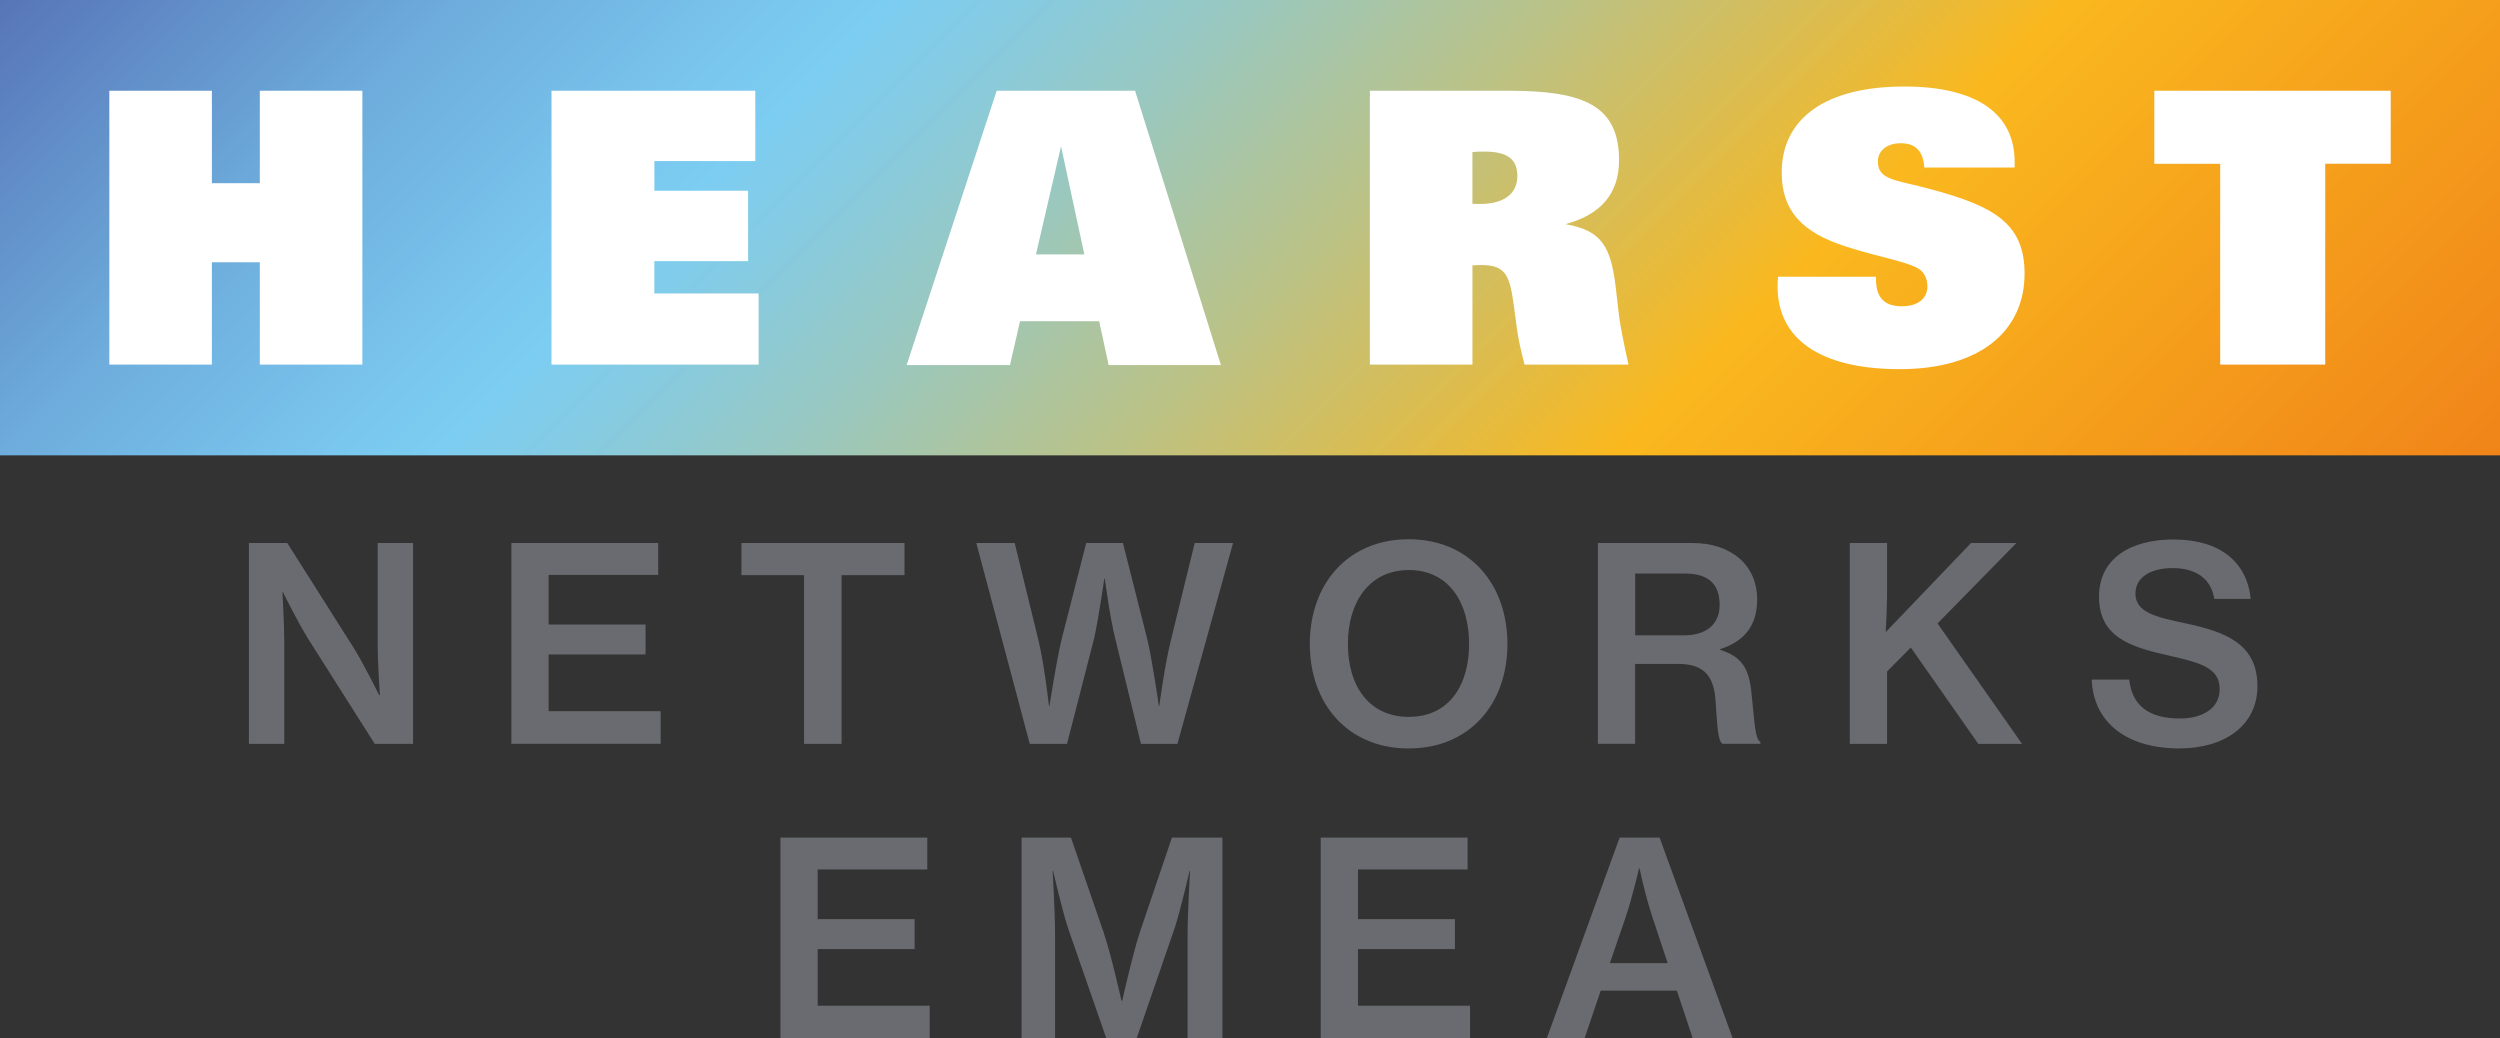
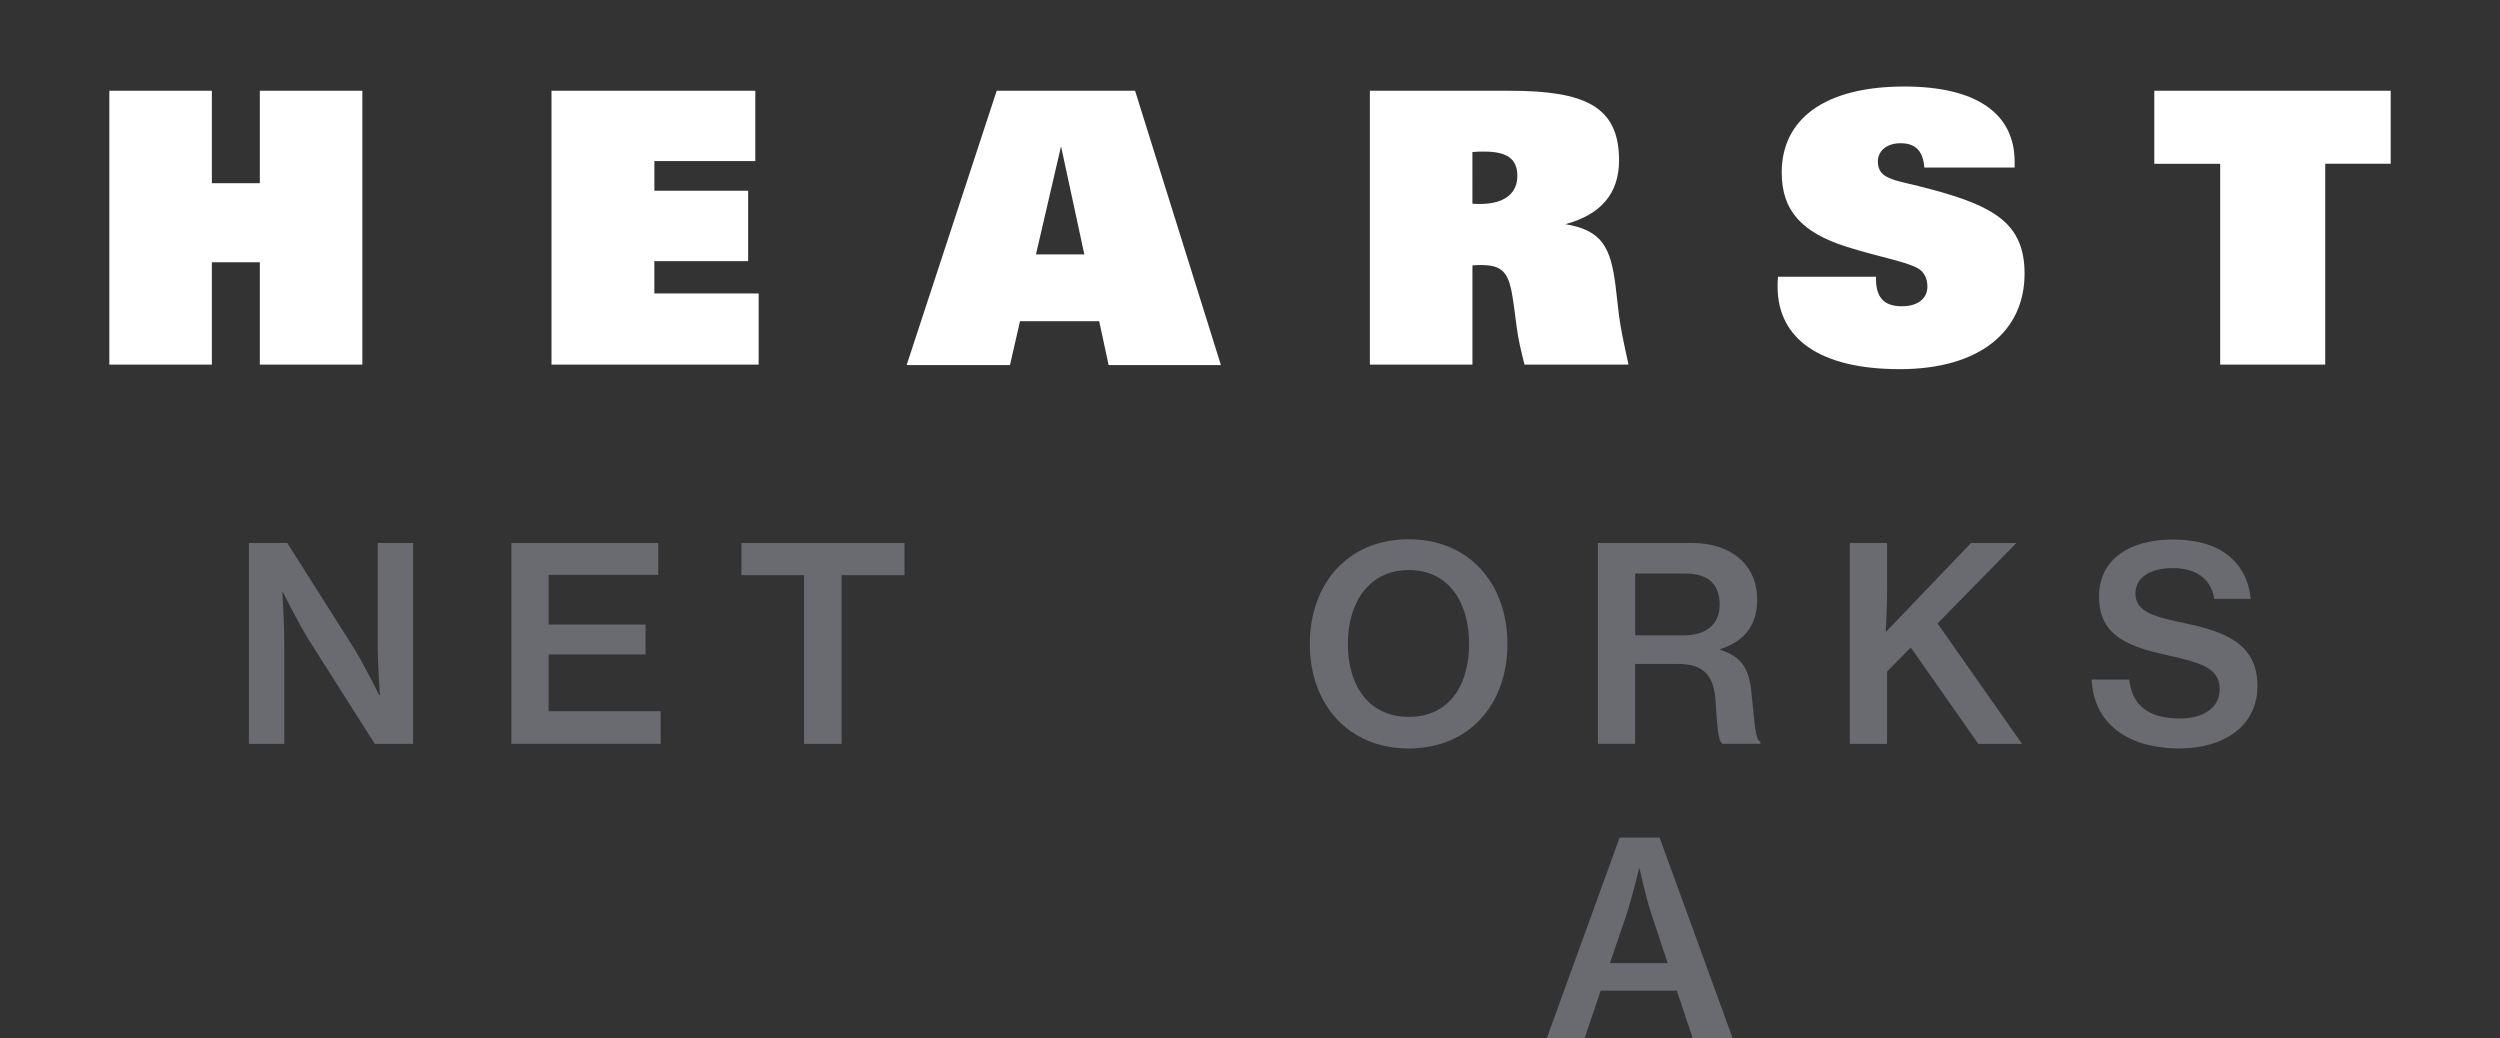
<svg xmlns="http://www.w3.org/2000/svg" id="Camada_2" viewBox="0 0 850.39 353.23">
  <rect x="0" y="0" width="850.39" height="353.23" fill="#333333" stroke="none" />
  <defs>
    <linearGradient id="linear-gradient" x1="173.88" y1="-173.88" x2="676.52" y2="328.77" gradientUnits="userSpaceOnUse">
      <stop offset="0" stop-color="#5775b8" />
      <stop offset=".04" stop-color="#5d83c1" />
      <stop offset=".15" stop-color="#6dabdb" />
      <stop offset=".25" stop-color="#78c3ec" />
      <stop offset=".3" stop-color="#7ccdf2" />
      <stop offset=".34" stop-color="#84cbe4" />
      <stop offset=".42" stop-color="#99c8c0" />
      <stop offset=".53" stop-color="#bbc286" />
      <stop offset=".66" stop-color="#eaba37" />
      <stop offset=".7" stop-color="#fab81e" />
      <stop offset="1" stop-color="#f08419" />
    </linearGradient>
    <style>.cls-2{fill:#6a6b70}</style>
  </defs>
  <g id="EMEA_-_PRIMARY">
-     <path fill="url(#linear-gradient)" d="M0 0h850.39v154.89H0z" />
    <path fill="#fff" d="M88.38 30.87h34.88v93.15H88.38V89.21H72.07v34.81H37.19V30.87h34.88v31.45h16.31V30.87Zm134.21 57.95h31.89V64.89h-31.89V54.78h34.33V30.87H187.6v93.15h70.46v-24.2h-35.48v-11ZM386.1 30.87l29.2 93.3h-38.2l-3.21-14.92h-26.92l-3.42 14.92H308.4l30.63-93.3h47.08Zm-17.26 55.66-7.92-36.78-8.53 36.78h16.45Zm181.89 20.91c.53 4.15 1.69 9.69 3.22 16.58h-35.37c-1.17-4.51-2.17-8.77-2.69-12.93l-.91-6.91c-1.39-10.05-2.55-14.02-10.93-14.02-.89 0-2.07 0-3.19.11v33.75h-34.89V30.87h47.35c25.47 0 37.41 5.05 37.41 23.67 0 11.25-6.15 18.47-18.25 21.71 12.46 2.1 15.44 7.81 17.09 21.24l1.16 9.95Zm-34.6-47.6c0-5.8-3.47-8.28-11.31-8.28-1.15 0-2.48 0-3.97.15V69.3c.86.08 1.78.08 2.55.08 8.36 0 12.73-3.59 12.73-9.54Zm140.76 4.56c-11.7-3.24-18.13-2.97-18.13-9.48 0-3.51 2.97-6.2 7.71-6.2 5.15 0 7.7 2.69 8.1 8.27h30.72v-1.95c0-16.43-12.99-25.61-37.53-25.61-27.01 0-41.7 11.01-41.7 29.26 0 13.06 6.96 20.41 21.9 25.19 10.91 3.49 19.27 4.81 24.02 7.16 2.33 1.15 3.64 3.45 3.64 6.45 0 4-3.21 6.69-8.65 6.69-6.03 0-8.84-2.93-8.84-9.3v-.75h-33.32c-.15 1.21-.15 2.33-.15 3.36 0 17.76 14.41 28.08 41.55 28.08s42.46-12.8 42.46-32.53c0-16.92-10.27-22.88-31.78-28.64Zm75.91-33.52v24.83h22.41v68.31h35.73V55.7h22.27V30.87H732.8Z" />
    <path class="cls-2" d="M84.68 184.71h13.04l22.68 35.81c3.67 5.97 8.54 15.89 8.54 15.89h.28s-.74-10.65-.74-17.45v-34.25h12.03v68.32h-13.04l-22.59-35.63c-3.76-6.06-8.63-15.98-8.63-15.98h-.19s.64 10.65.64 17.45v34.16H84.67v-68.32Z" />
    <path class="cls-2" d="M173.95 184.71h49.95v10.84h-37.28v16.89h32.97v10.19h-32.97v19.28h38.11v11.11h-50.78V184.7Z" />
    <path class="cls-2" d="M252.21 184.71h55.46v10.93h-21.4v57.39h-12.76v-57.39h-21.3v-10.93Z" />
-     <path class="cls-2" d="M332.11 184.71h13.04l8.08 33.06c2.02 8.35 3.58 22.31 3.58 22.31h.19s2.2-14.51 4.13-22.68l8.35-32.69h12.49l8.26 32.6c1.93 8.26 3.95 22.77 3.95 22.77h.18s1.84-14.05 3.95-22.4l8.08-32.97h13.04l-18.92 68.32h-12.4l-8.73-35.72c-1.84-7.25-3.58-20.48-3.58-20.48h-.18s-1.84 13.22-3.49 20.48l-9.18 35.72h-12.67l-18.18-68.32Z" />
    <path class="cls-2" d="M445.54 219.06c0-20.48 12.95-35.63 33.61-35.63s33.61 15.15 33.61 35.63-12.95 35.53-33.61 35.53-33.61-15.15-33.61-35.53Zm54.18 0c0-14.23-6.98-25.16-20.48-25.16s-20.75 10.93-20.75 25.16 7.16 24.79 20.75 24.79 20.48-10.65 20.48-24.79Z" />
    <path class="cls-2" d="M543.54 184.71h32.23c12.76 0 21.94 7.25 21.94 19.19 0 8.17-3.67 14.05-12.58 16.9v.27c7.25 2.2 9.92 6.34 10.65 14.78 1.1 10.01 1.19 15.61 3.03 16.53v.64h-12.86c-1.75-1.1-1.75-6.43-2.48-15.61-.74-8.08-4.5-11.57-12.67-11.57h-14.6v27.18h-12.67V184.7Zm12.67 31.41h16.53c7.99 0 12.21-4.04 12.21-10.38 0-6.8-3.58-10.65-11.75-10.65h-16.99v21.03Z" />
    <path class="cls-2" d="M629.23 184.71h12.67v15.79c0 5.42-.27 10.93-.46 14.51l29.02-30.3h15.43l-26.82 27.36 28.74 40.96h-14.88l-22.96-32.78-8.08 8.18v24.61h-12.67v-68.32Z" />
    <path class="cls-2" d="M711.52 231.18h12.76c.92 8.81 6.7 13.22 17.17 13.22 7.44 0 13.59-3.21 13.59-10.01 0-7.35-6.8-9-17.63-11.48-12.76-2.85-23.42-6.24-23.42-19.93 0-12.95 10.65-19.47 25.25-19.47 15.89 0 25.07 7.62 26.35 20.2h-12.4c-1.01-6.7-6.06-10.47-14.14-10.47-7.62 0-12.67 3.21-12.67 8.63 0 6.34 6.61 7.99 17.17 10.19 12.67 2.76 24.33 6.52 24.33 21.31 0 13.59-11.39 21.21-26.54 21.21-18.73 0-29.29-9.46-29.84-23.41Z" />
-     <path class="cls-2" d="M265.47 284.91h49.95v10.84h-37.28v16.89h32.97v10.19h-32.97v19.28h38.11v11.11h-50.78V284.9Z" />
-     <path class="cls-2" d="M347.49 284.91h16.8l11.2 32.51c2.66 7.99 5.97 22.96 5.97 22.96h.28s3.3-14.88 5.88-22.96l11.02-32.51h17.17v68.32h-11.84V317.6c0-7.44.83-21.3.83-21.3h-.18s-2.85 12.58-5.05 19.38l-12.95 37.56h-10.29l-13.04-37.56c-2.2-6.8-5.05-19.38-5.05-19.38h-.18s.82 13.87.82 21.3v35.63h-11.39v-68.32Z" />
-     <path class="cls-2" d="M449.26 284.91h49.95v10.84h-37.28v16.89h32.97v10.19h-32.97v19.28h38.11v11.11h-50.78V284.9Z" />
    <path class="cls-2" d="M550.93 284.91h13.59l24.88 68.32h-13.59l-5.42-16.25h-25.9l-5.51 16.25h-12.85l24.79-68.32Zm-3.31 42.7h19.65l-5.24-15.79c-2.66-8.08-4.31-16.44-4.31-16.44h-.19s-2.3 9.92-4.5 16.44l-5.42 15.79Z" />
  </g>
</svg>